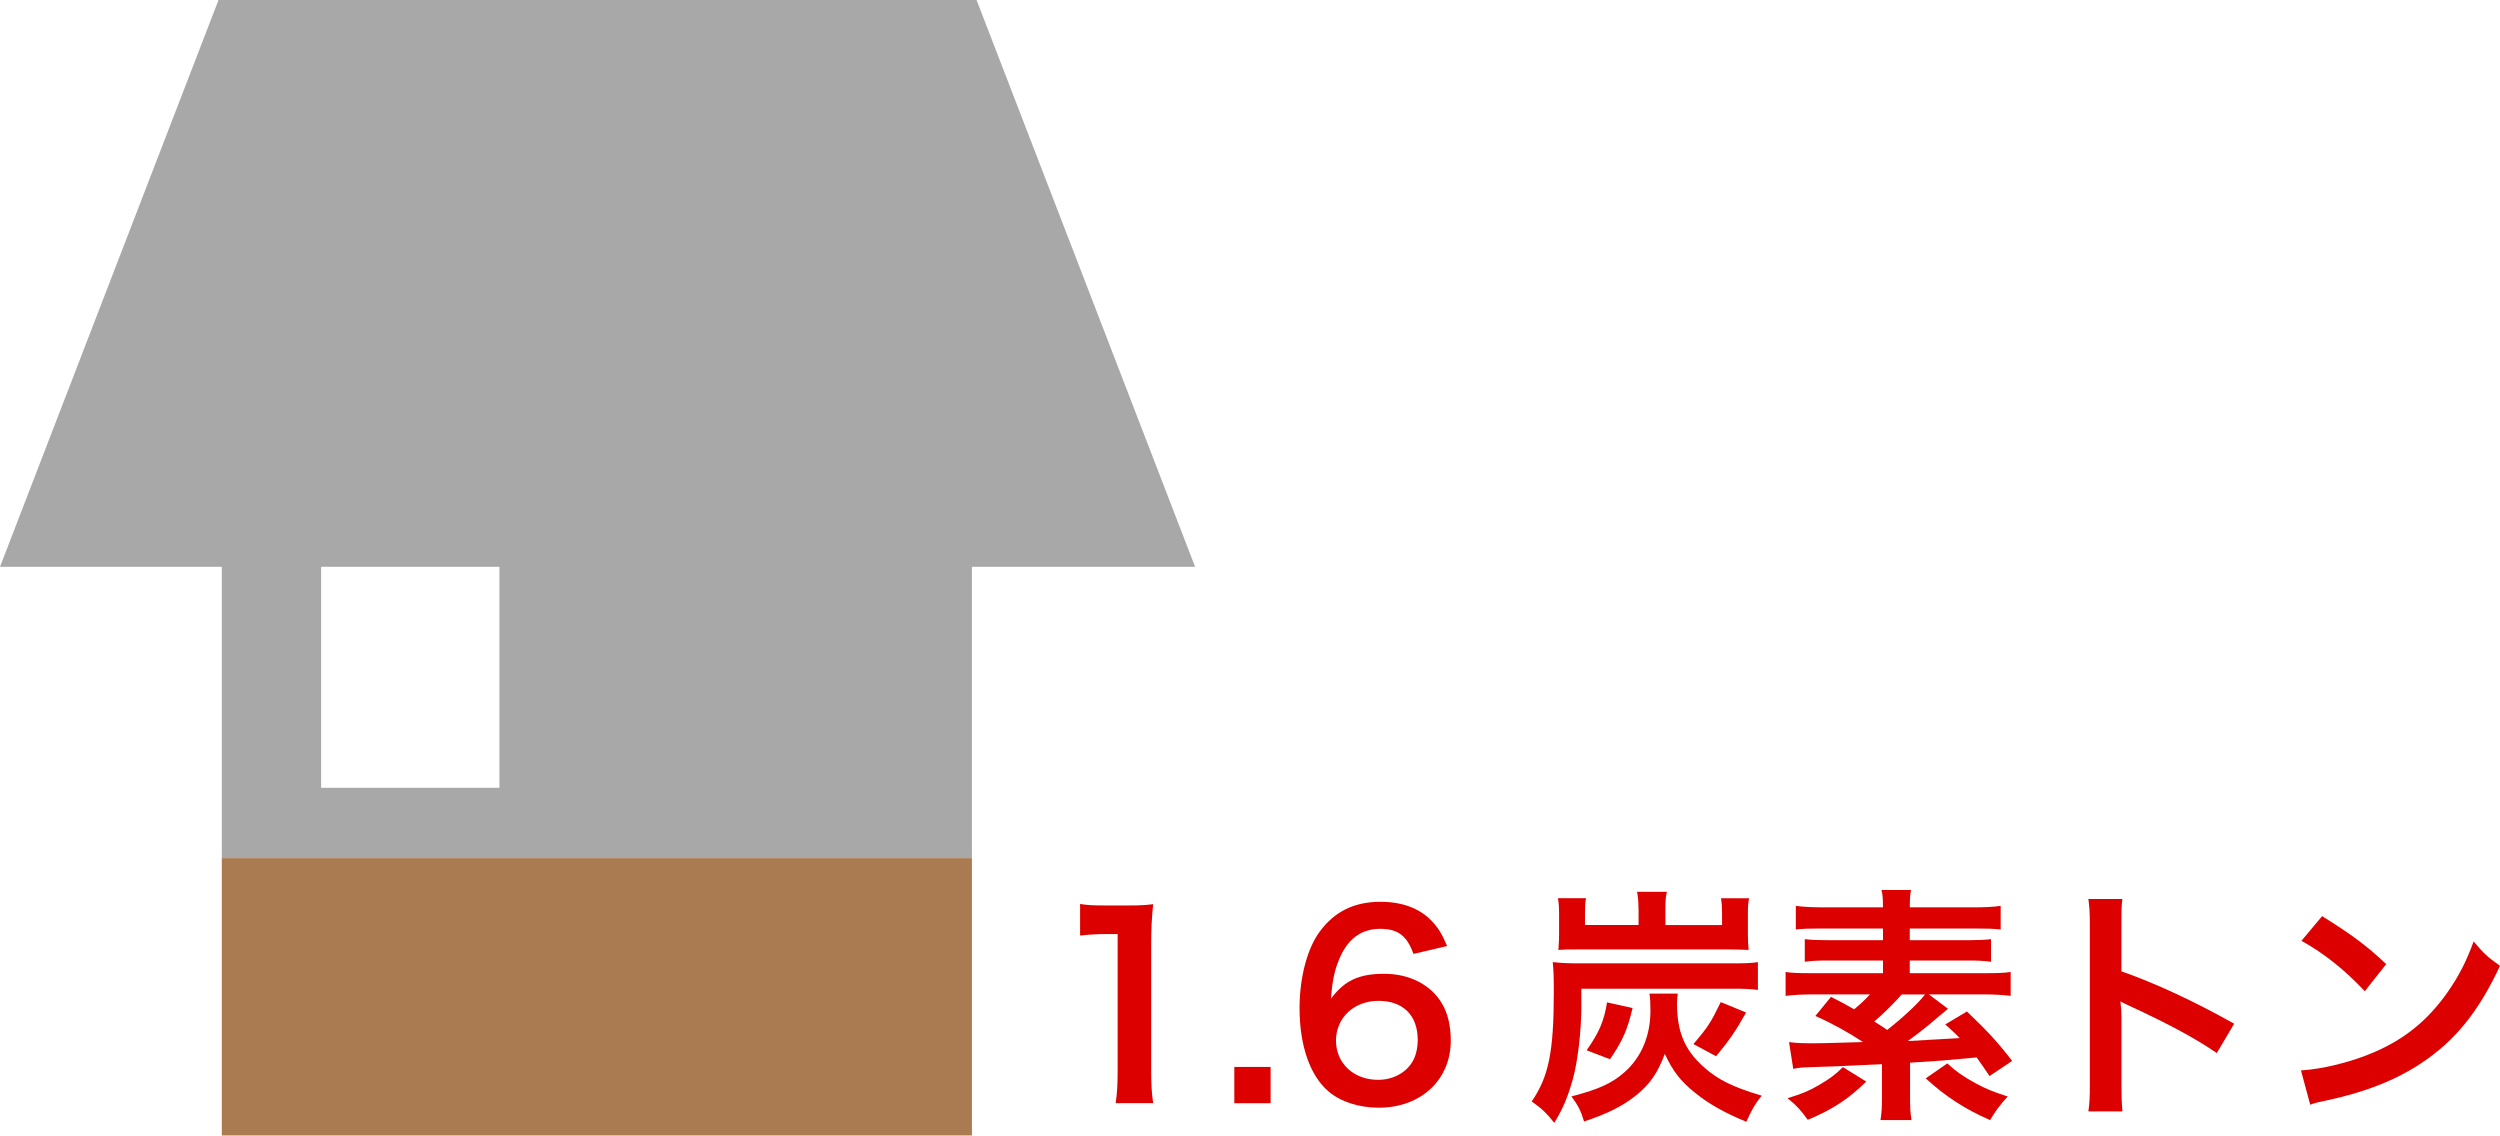
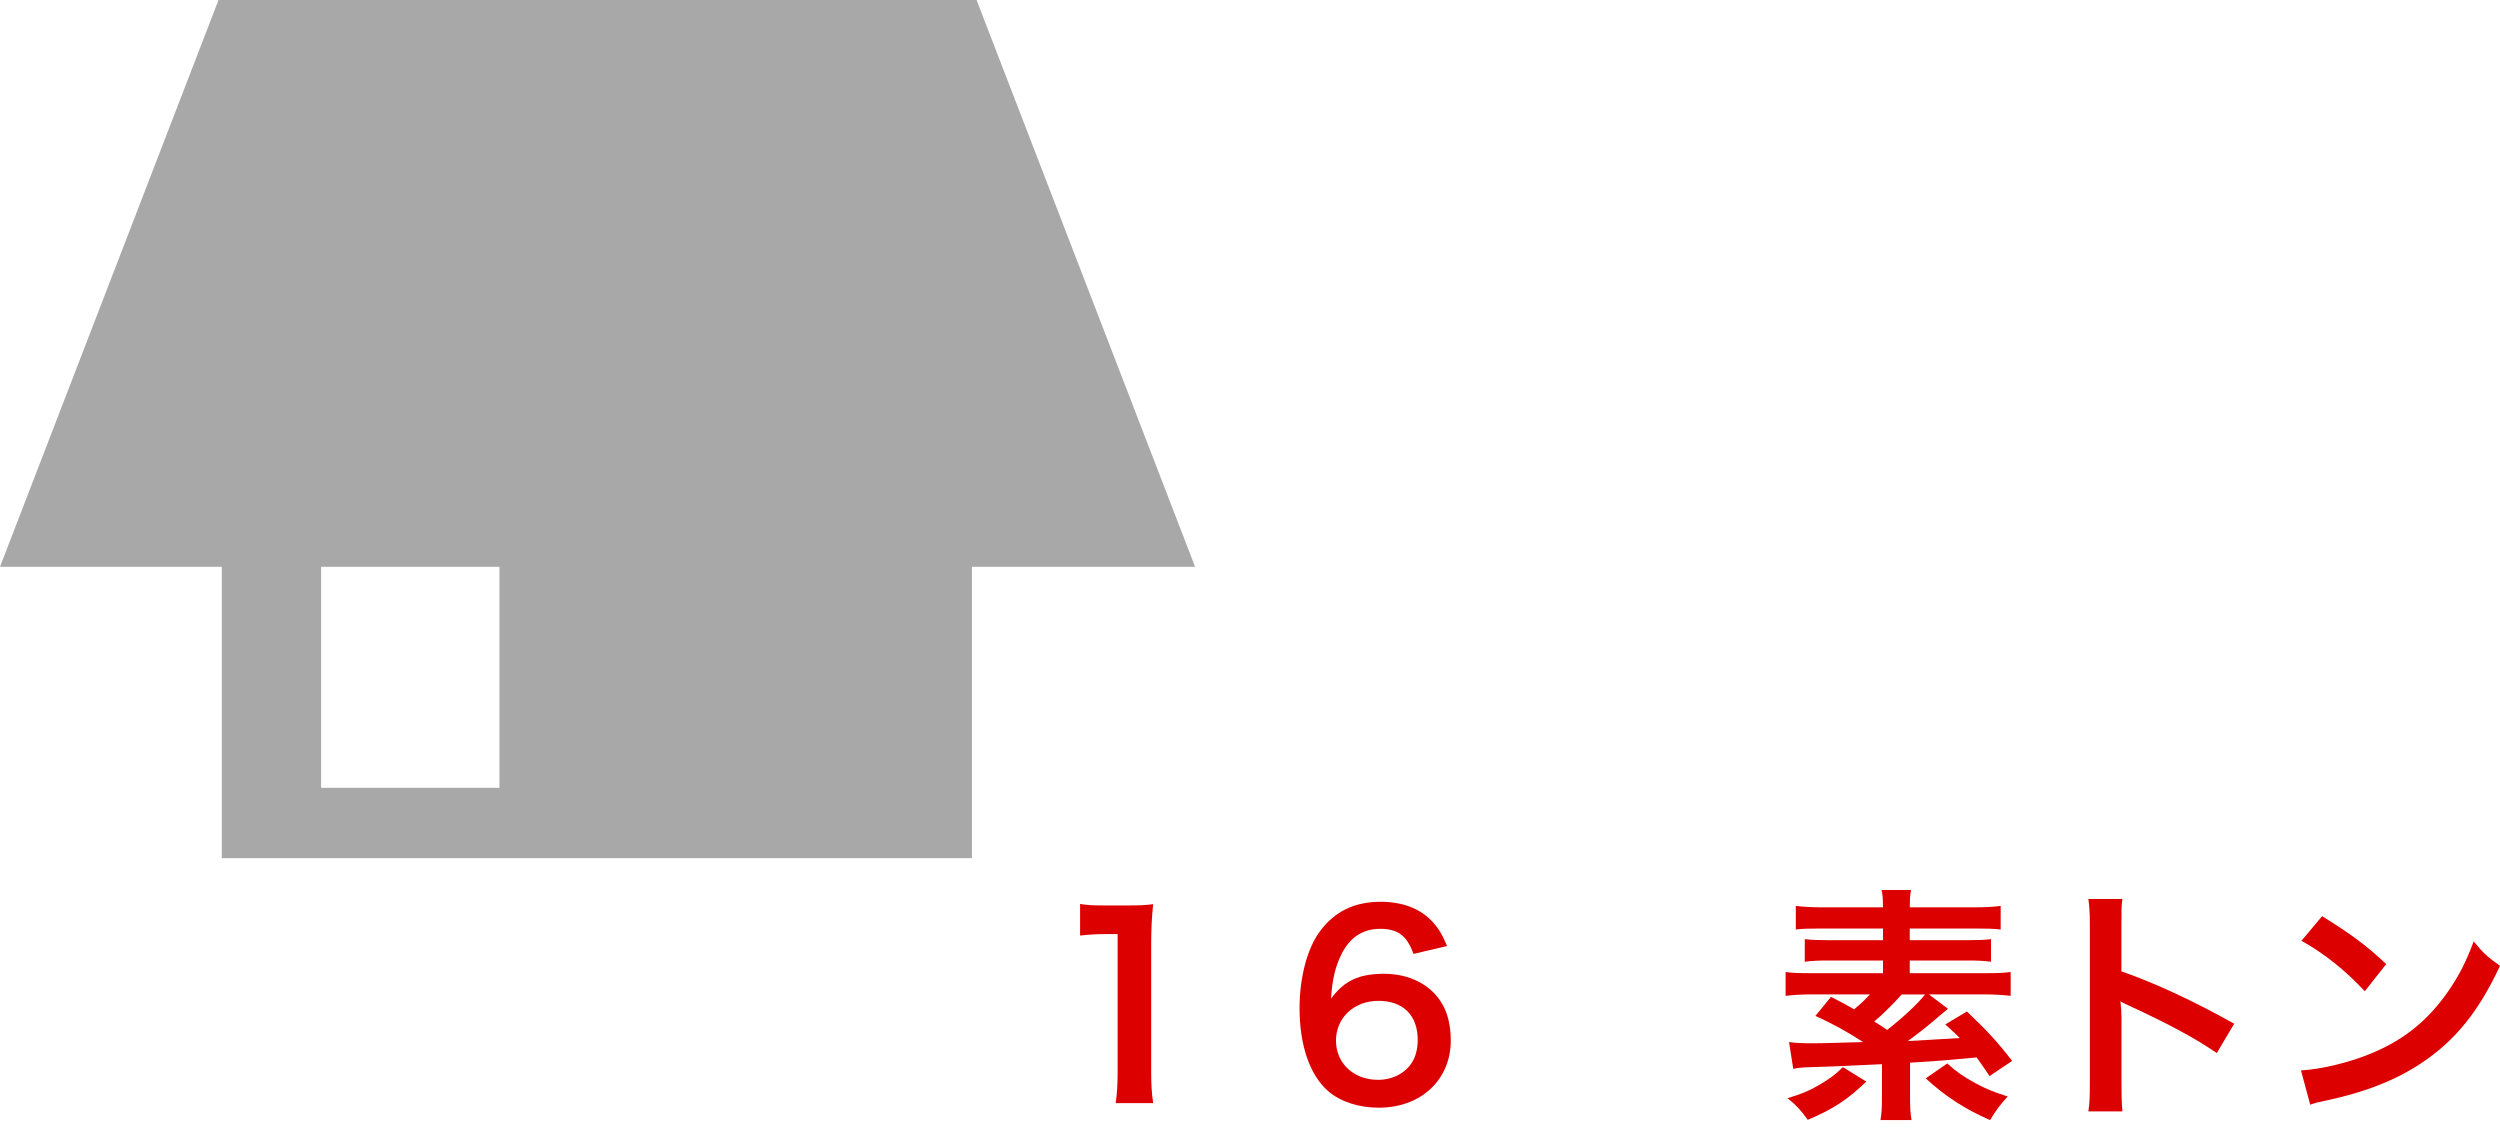
<svg xmlns="http://www.w3.org/2000/svg" enable-background="new 0 0 45.762 20.786" height="20.786" viewBox="0 0 45.762 20.786" width="45.762">
  <g fill="#d00">
    <path d="m20.422 20.194c.027-.177.036-.355.036-.591v-2.505h-.218c-.168 0-.301.009-.469.027v-.578c.141.023.241.027.455.027h.418c.232 0 .301-.004.464-.023-.027.269-.036.478-.036.75v2.301c0 .241.009.405.036.591h-.686z" />
-     <path d="m22.594 20.194v-.664h.664v.664z" />
    <path d="m25.873 17.461c-.117-.332-.285-.459-.609-.459-.322 0-.559.159-.713.473-.113.236-.164.455-.187.805.245-.332.514-.455.973-.455.464 0 .854.2 1.056.541.108.177.163.414.163.682 0 .718-.546 1.228-1.318 1.228-.364 0-.7-.109-.923-.3-.337-.291-.527-.837-.527-1.523 0-.559.141-1.096.373-1.405.268-.363.631-.541 1.109-.541.391 0 .713.118.932.346.118.123.187.228.287.464zm-1.418 1.587c0 .414.322.718.769.718.264 0 .495-.118.622-.318.068-.105.105-.255.105-.414 0-.45-.269-.714-.719-.714-.445 0-.777.309-.777.728z" />
-     <path d="m28.947 18.389c0 .473-.064 1.037-.159 1.373-.096.336-.177.527-.337.791-.141-.177-.236-.268-.414-.391.314-.455.405-.914.405-2.01 0-.295-.005-.391-.019-.541.164.018.282.023.523.023h2.751c.269 0 .378-.005.481-.023v.509c-.137-.018-.254-.022-.481-.022h-2.751v.291zm1.045-1.765c0-.113-.008-.209-.026-.3h.546c-.019.082-.027.164-.027.295v.314h1.037v-.223c0-.1-.006-.191-.02-.268h.515c-.019.091-.022.168-.022.273v.386c0 .104.004.196.014.287-.123-.004-.242-.009-.364-.009h-2.761c-.163 0-.24 0-.358.009.009-.123.013-.196.013-.287v-.396c0-.082-.004-.164-.021-.264h.514c-.014.063-.019.155-.019.268v.223h.981v-.308zm.719 1.564c-.009.077-.014.118-.014.173 0 .523.137.855.486 1.168.26.232.52.364 1.064.527-.123.155-.178.25-.281.478-.405-.168-.688-.327-.946-.537-.259-.209-.396-.386-.546-.705-.131.346-.264.541-.504.741-.256.209-.527.346-.974.496-.055-.187-.108-.295-.231-.459.49-.127.745-.241.973-.445.309-.273.473-.668.473-1.124 0-.15-.004-.227-.018-.313zm-1.668 1.037c.231-.327.322-.545.373-.877l.468.104c-.096.4-.177.591-.413.937zm1.955-.114c.268-.313.322-.4.5-.768l.464.191c-.196.35-.318.523-.55.8z" />
    <path d="m35.658 18.466c-.072.059-.091.073-.154.127-.209.182-.342.286-.582.464.272-.014.591-.037.95-.055-.077-.082-.128-.127-.264-.25l.396-.237c.368.351.551.546.828.905l-.414.277c-.114-.173-.15-.218-.236-.341-.628.059-.628.059-1.219.096v.596c0 .218.004.318.027.455h-.568c.022-.132.027-.236.027-.455v-.568c-.965.045-.965.045-1.301.054-.154.005-.228.009-.323.032l-.077-.491c.123.018.246.022.45.022.132 0 .132 0 .905-.022-.26-.173-.573-.346-.873-.478l.286-.35c.204.104.272.141.423.228.123-.1.191-.168.291-.273h-1.023c-.218 0-.377.009-.522.027v-.437c.114.018.245.022.473.022h1.31v-.232h-1.005c-.173 0-.305.005-.427.023v-.414c.122.014.24.019.427.019h1.005v-.214h-1.123c-.232 0-.35.004-.473.018v-.432c.137.018.295.027.527.027h1.068c0-.164-.004-.227-.027-.318h.541c-.018.095-.022.159-.022.318h1.141c.231 0 .404-.009.522-.027v.432c-.132-.014-.245-.018-.468-.018h-1.196v.214h1.063c.191 0 .305-.005.424-.019v.414c-.123-.018-.25-.023-.424-.023h-1.063v.232h1.378c.223 0 .35-.004.469-.022v.437c-.15-.019-.323-.027-.52-.027h-.977zm-1.496 1.332c-.332.323-.613.509-1.072.7-.123-.173-.201-.259-.369-.396.269-.082.387-.132.568-.236.209-.123.296-.187.445-.332zm.65-1.596c-.146.164-.35.368-.505.496.137.086.159.1.237.155.285-.223.559-.478.695-.65h-.427zm.833 1.264c.168.154.281.232.51.359.195.105.322.159.596.246-.137.146-.229.273-.323.432-.46-.2-.823-.437-1.178-.764z" />
    <path d="m38.227 20.344c.023-.146.027-.268.027-.509v-2.915c0-.223-.009-.341-.027-.464h.623c-.018.136-.018.195-.018.478v.846c.623.218 1.336.55 2.064.959l-.318.537c-.378-.259-.851-.519-1.609-.869-.105-.05-.119-.055-.155-.077.014.127.019.182.019.309v1.2c0 .237.004.355.018.505z" />
    <path d="m42.119 19.594c.391-.023.932-.155 1.346-.337.568-.245.991-.596 1.351-1.114.2-.291.327-.541.464-.91.178.214.25.282.482.446-.387.832-.818 1.369-1.441 1.782-.465.31-1.028.532-1.732.682-.183.037-.196.041-.301.078zm.387-2.824c.541.337.822.546 1.173.878l-.392.496c-.363-.387-.736-.687-1.159-.923z" />
  </g>
-   <path d="m5.878 10.375h3.264v4.046h-3.264z" fill="none" />
  <path d="m17.791 10.375h4.085l-4-10.375h-13.876l-4 10.375h4.06v5.333h13.731zm-11.913 4.046v-4.046h3.264v4.046z" fill="#a8a8a8" />
-   <path d="m4.06 15.708h13.731v5.077h-13.731z" fill="#aa7b51" />
</svg>